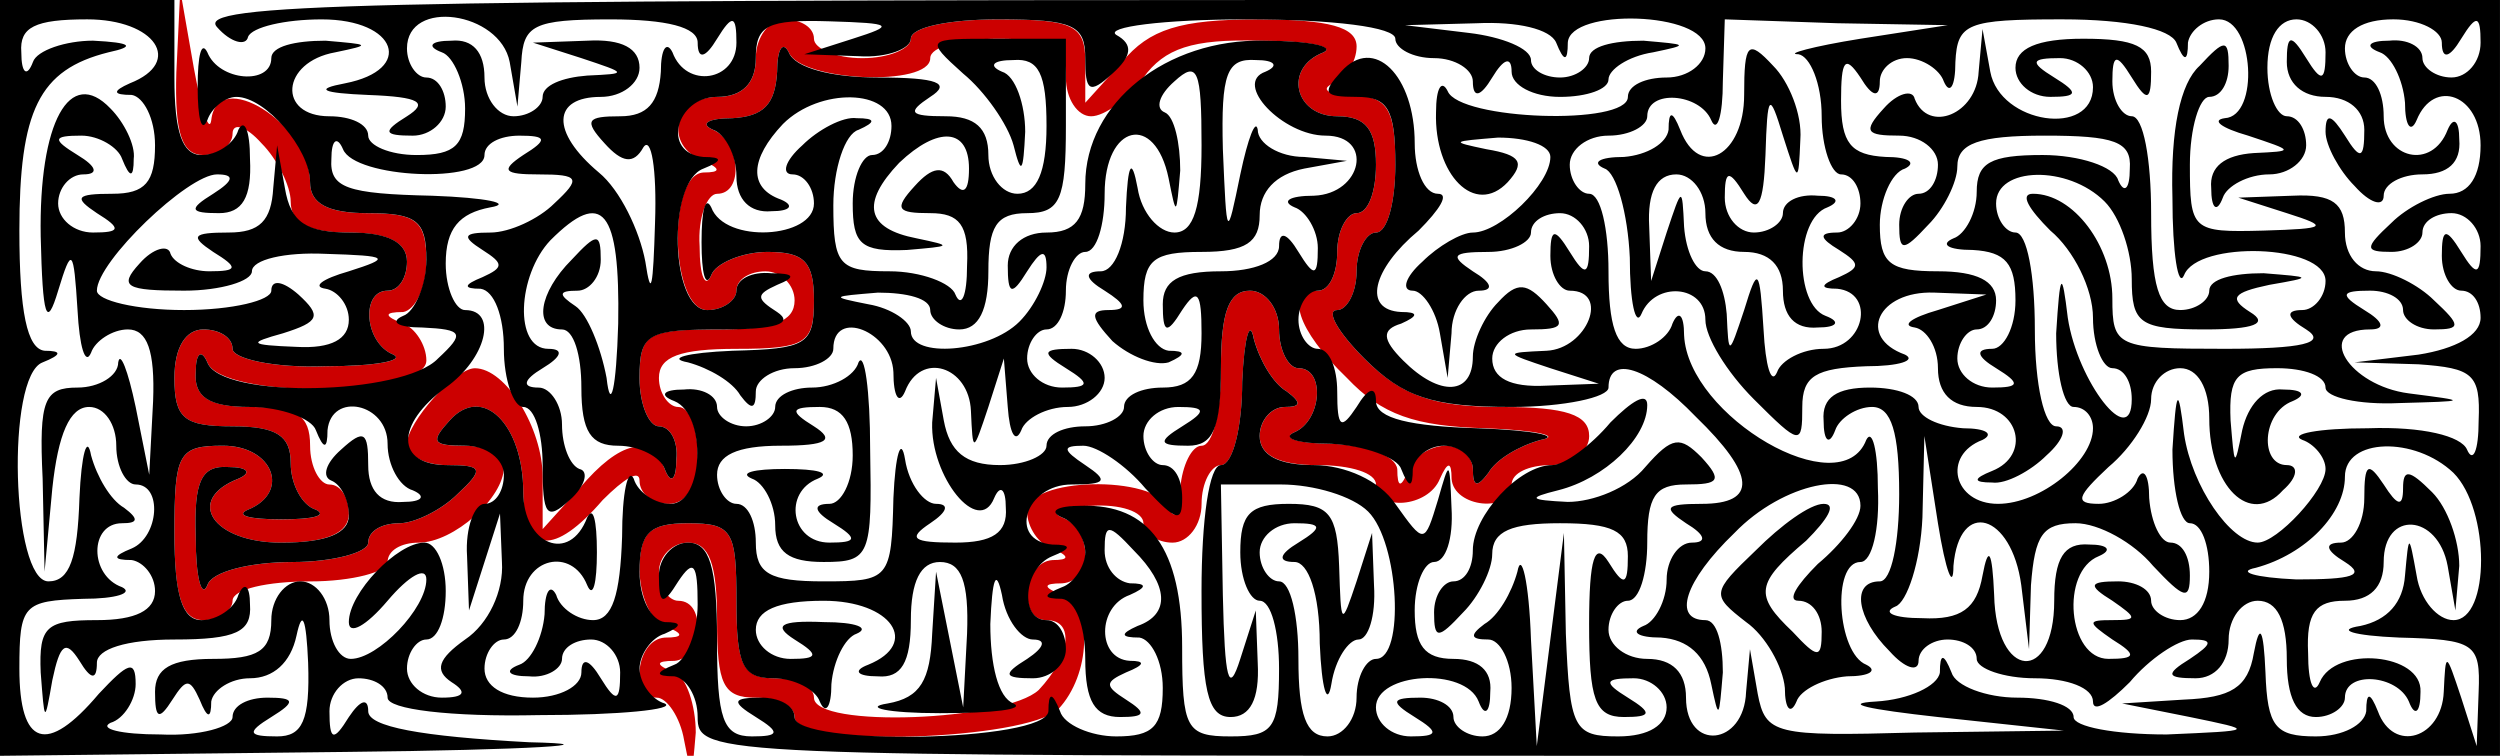
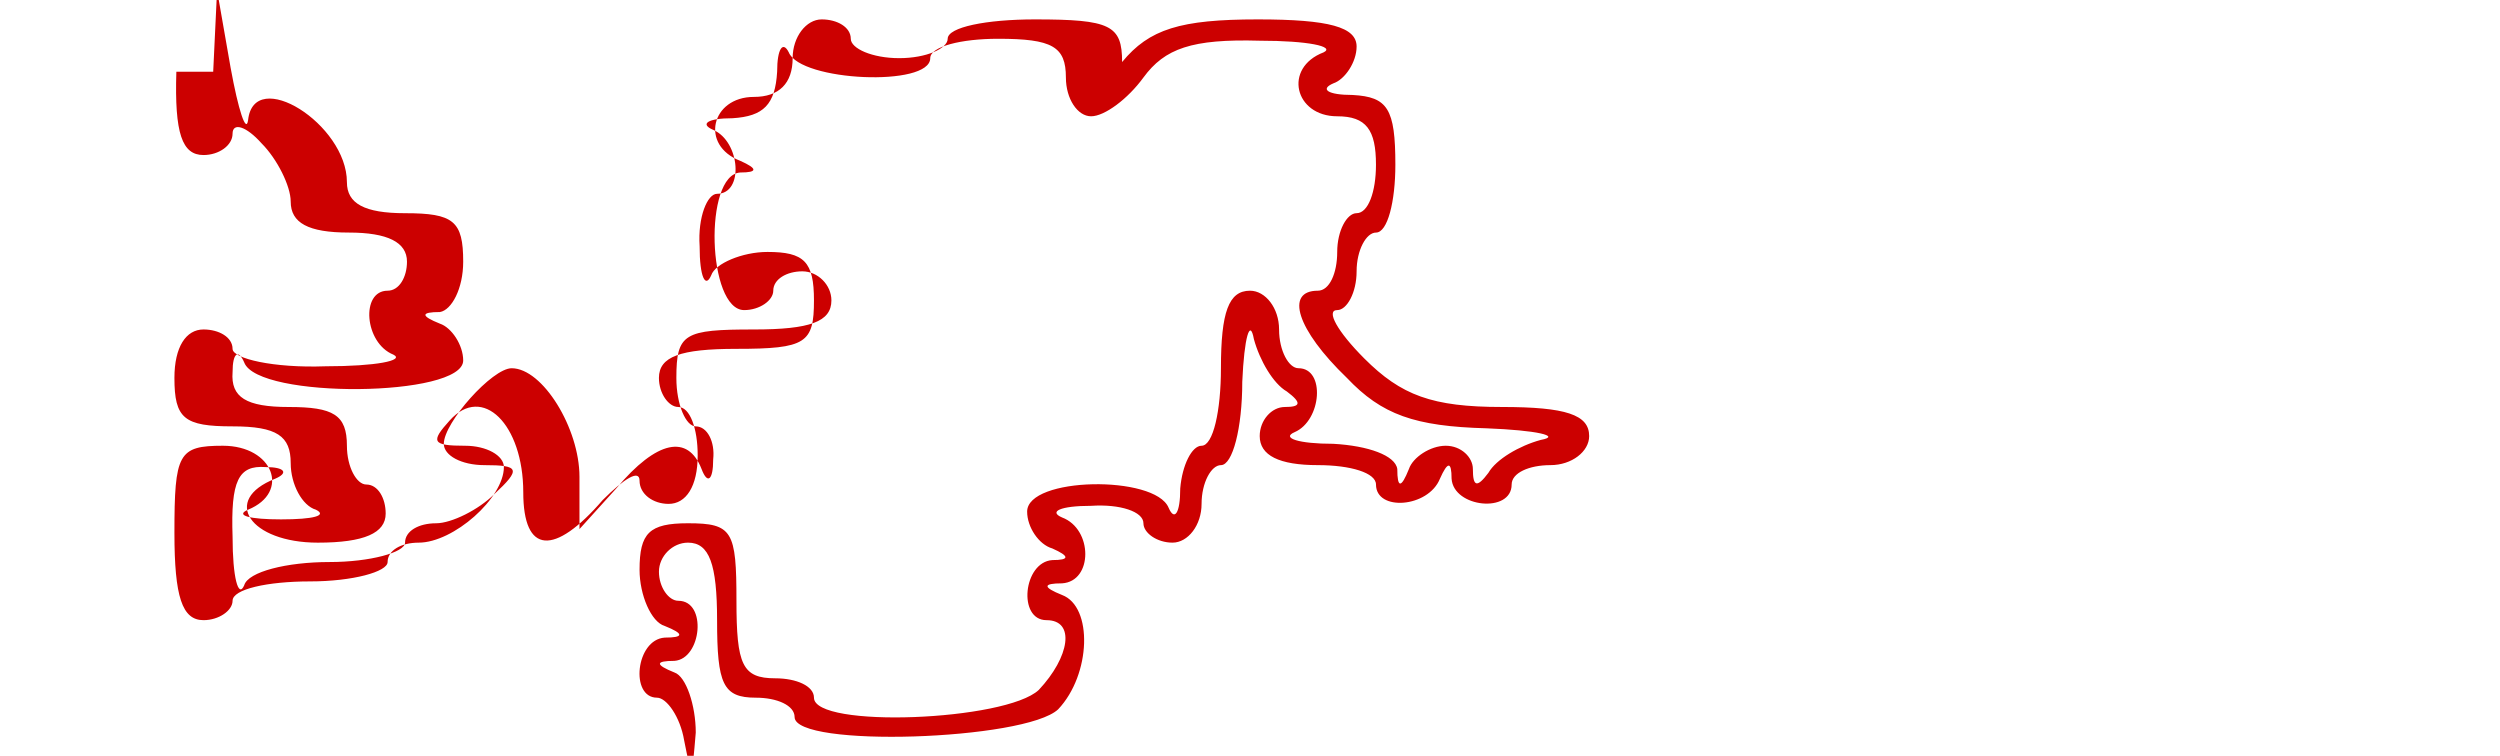
<svg xmlns="http://www.w3.org/2000/svg" version="1.1" width="86mm" height="26mm" viewBox="0 0 129 39">
  <g transform="translate(0,40) scale(0.1,-0.1)" stroke="none">
    <title>Wide-Screen Maze Puzzle with Solution, by Adam Stanislav</title>
-     <path id="Solution" fill="#C00" d="M91 363c-1-32 3-43 14-43 8 0 15 5 15 11 0 6 7 4 15-5 8-8 15-22 15-30 0-11 9-16 30-16 20 0 30-5 30-15 0-8-4-15-10-15-14 0-12-27 3-33 6-3-9-6-35-6-27-1-48 4-48 9 0 6-7 10-15 10-9 0-15-9-15-25 0-21 5-25 30-25 23 0 30-5 30-19 0-11 6-22 13-24 6-3-1-5-18-5-16 0-24 2-17 5 22 9 13 33-13 33-23 0-25-4-25-45 0-33 4-45 15-45 8 0 15 5 15 10 0 6 18 10 40 10 22 0 40 5 40 10 0 6 7 10 16 10 18 0 44 23 44 39 0 6-9 11-20 11-17 0-18 2-8 13 17 19 38-2 38-37 0-32 16-33 41-4 11 11 19 16 19 10 0-7 7-12 15-12 9 0 15 9 15 25 0 14-4 25-10 25-5 0-10 7-10 15 0 11 11 15 40 15 36 0 40 3 40 25 0 20-5 25-24 25-13 0-27-6-29-12-3-7-6-1-6 15-1 15 4 27 9 27 14 0 12 27-2 33-7 3-3 6 10 6 16 1 22 7 23 24 0 12 3 16 6 10 6-15 73-18 73-3 0 6 16 10 35 10 28 0 35-4 35-20 0-11 6-20 13-20 7 0 19 9 27 20 11 15 25 20 60 19 25 0 39-3 33-6-21-8-15-33 7-33 15 0 20-7 20-25 0-14-4-25-10-25-5 0-10-9-10-20 0-11-4-20-10-20-17 0-11-20 15-45 18-19 35-25 72-26 26-1 39-4 28-6-11-3-23-10-27-17-6-8-8-7-8 2 0 6-6 12-14 12-8 0-17-6-19-12-4-10-6-10-6 0-1 7-15 12-33 13-18 0-27 3-20 6 14 6 16 33 2 33-5 0-10 9-10 20 0 11-7 20-15 20-11 0-15-11-15-40 0-22-4-40-10-40-5 0-10-10-11-22 0-13-3-17-6-10-7 17-73 16-73-2 0-8 6-17 13-19 9-4 9-6 0-6-15-1-18-31-3-31 15 0 12-19-4-36-17-16-116-20-116-4 0 6-9 10-20 10-17 0-20 7-20 40 0 36-2 40-25 40-20 0-25-5-25-24 0-13 6-27 13-29 10-4 10-6 0-6-15-1-18-31-4-31 5 0 12-10 14-22 4-20 4-20 6 4 0 14-5 29-11 31-10 4-10 6 0 6 14 1 17 31 2 31-5 0-10 7-10 15 0 8 7 15 15 15 11 0 15-11 15-40 0-33 3-40 20-40 11 0 20-4 20-10 0-16 119-12 136 4 17 18 18 53 2 59-10 4-10 6 0 6 16 1 16 28 0 34-7 3-1 6 15 6 15 1 27-3 27-9 0-5 7-10 15-10 8 0 15 9 15 20 0 11 5 20 10 20 6 0 11 19 11 43 1 23 4 33 6 22 3-11 10-23 17-27 8-6 7-8-1-8-7 0-13-7-13-15 0-10 10-15 30-15 17 0 30-4 30-10 0-14 27-12 33 3 4 9 6 9 6 0 1-15 31-18 31-3 0 6 9 10 20 10 11 0 20 7 20 15 0 11-12 15-45 15-36 0-52 6-71 25-14 14-20 25-14 25 5 0 10 9 10 20 0 11 5 20 10 20 6 0 10 16 10 35 0 29-4 35-22 36-13 0-17 3-10 6 6 2 12 11 12 19 0 10-14 14-51 14-40 0-56-5-70-22l-19-21 0 21c0 19-6 22-45 22-25 0-45-4-45-10 0-5-11-10-25-10-14 0-25 5-25 10 0 6-7 10-15 10-8 0-15-9-15-20 0-13-7-20-20-20-22 0-28-25-7-33 9-4 9-6 0-6-19-1-17-71 2-71 8 0 15 5 15 10 0 6 7 10 15 10 8 0 15-7 15-15 0-11-11-15-40-15-36 0-40-2-40-25 0-14 5-25 10-25 6 0 10-8 9-17 0-11-3-13-6-5-7 18-23 15-44-10l-19-21 0 27c0 25-19 56-35 56-10 0-35-28-35-39 0-6 9-11 21-11 18 0 19-2 5-15-8-8-22-15-30-15-9 0-16-4-16-10 0-5-18-10-39-10-22 0-42-5-44-12-3-7-6 4-6 25-1 29 3 37 17 36 10 0 12-3 5-6-28-11-13-33 22-33 24 0 35 5 35 15 0 8-4 15-10 15-5 0-10 9-10 20 0 16-7 20-30 20-22 0-30 5-29 18 0 10 3 12 6 5 7-19 113-18 113 1 0 8-6 17-12 19-10 4-10 6 0 6 6 1 12 12 12 26 0 21-5 25-30 25-21 0-30 5-30 16 0 30-48 60-51 32-1-7-5 5-9 27l-7 40-2-42z" />
-     <path id="Puzzle" fill="#000" d="M0 205l0-195 178 2c97 1 140 4 95 5-56 3-83 8-83 16 0 7-4 6-10-3-8-13-10-12-10 3 0 9 7 17 15 17 8 0 15-4 15-10 0-6 32-10 78-9 42 0 71 3 65 6-7 2-13 11-13 18 0 7 6 16 13 18 9 4 9 6 0 6-7 1-13 12-13 26 0 20 5 25 25 25 23 0 25-4 25-40 0-33 3-40 19-40 11 0 22-6 24-12 3-7 6-3 6 9 1 12 7 24 13 26 7 3 0 6-17 6-23 1-26-2-15-9 13-8 12-10-2-10-10 0-18 7-18 15 0 10 11 15 35 15 35 0 50-22 23-33-8-3-6-6 5-6 12-1 17 7 17 29 0 20 5 30 15 30 11 0 15-10 14-37l-2-38-7 35-7 35-2-32c-1-24-6-33-23-36-13-2 0-5 27-5 28 0 44 2 38 5-8 3-12 20-12 41 1 24 3 29 6 15 2-13 10-23 16-23 7 0 6-4-3-10-13-8-12-10 3-10 9 0 17 7 17 15 0 8-4 15-10 15-14 0-12 27 3 33 10 4 10 6 0 6-23 2-14 31 10 31 18 0 19 2 7 10-12 8-12 10-1 10 7 0 22-10 32-22 16-17 19-18 19-5 0 10-4 17-10 17-5 0-10 7-10 15 0 8 8 15 18 15 14 0 15-2 2-10-13-8-12-10 3-10 13 0 17 9 17 40 0 29 4 40 15 40 8 0 15-9 15-20 0-11 5-20 10-20 14 0 12-27-2-33-7-3 1-6 19-6 17-1 34-7 36-13 4-10 6-10 6 0 1 6 8 12 16 12 8 0 15-6 15-12 0-9 2-10 8-2 4 7 16 14 27 17 11 2-4 5-32 6-35 1-53 5-53 14 0 8-4 7-10-3-8-12-10-11-10 8 0 12-4 22-10 22-5 0-10 7-10 15 0 8 5 15 10 15 6 0 10 9 10 20 0 11 5 20 10 20 6 0 10 11 10 25 0 18-5 25-20 25-22 0-28 25-7 33 6 3-7 6-31 6-50 1-92-32-92-74 0-18-5-25-20-25-12 0-20-7-20-17 0-15 2-16 10-3 7 11 10 12 10 2 0-7-6-20-14-28-16-16-56-19-56-5 0 5-10 12-22 14-20 4-19 4 5 6 15 0 27-3 27-9 0-5 7-10 15-10 10 0 15 10 15 30 0 23 4 30 20 30 17 0 20 7 20 45l0 45-37 0c-35 0-36 0-16-18 11-9 23-26 26-37 4-16 5-14 6 7 0 14-5 29-12 31-7 3-5 6 6 6 13 1 17-7 17-34 0-24-5-35-15-35-8 0-15 9-15 20 0 14-7 20-22 20-19 0-20 2-8 10 11 7 4 10-27 10-24 0-43 5-46 13-3 6-6 2-6-10-1-17-7-23-23-24-13 0-17-3-10-6 6-2 12-13 12-24 0-12 7-19 18-18 10 0 12 3 5 6-17 6-16 21 1 39 19 19 56 18 56-1 0-8-4-15-10-15-5 0-10-11-10-25 0-21 4-25 28-24 23 2 24 2 5 6-26 5-29 18-9 39 20 19 36 18 36-3 0-12-3-14-8-7-5 9-11 8-20-2-11-12-9-14 8-14 15 0 20-6 19-27 0-16-3-22-6-15-2 6-18 12-34 12-26 0-29 3-29 34 0 19 6 37 13 39 9 4 9 6-1 6-7 1-20-6-28-14-9-8-11-15-5-15 6 0 11-7 11-15 0-18-46-21-53-2-3 6-5-1-5-18 0-16 2-24 5-17 2 6 16 12 29 12 19 0 24-5 24-25 0-23-4-25-42-26-24-1-34-4-23-6 11-3 23-10 27-17 6-8 8-7 8 2 0 6 9 12 20 12 11 0 20 5 20 10 0 21 30 9 31-12 0-13 3-17 6-10 8 21 33 13 34-10 1-22 1-22 9 2l8 25 2-25c1-14 4-19 7-12 2 6 13 12 24 12 10 0 19 7 19 15 0 8-8 15-17 15-15 0-16-2-3-10 13-8 12-10-2-10-10 0-18 7-18 15 0 8 5 15 10 15 6 0 10 9 10 20 0 11 5 20 10 20 6 0 10 14 10 30 0 36 26 42 33 8 4-20 4-20 6 4 0 14-3 28-8 30-5 2-3 9 5 16 12 11 14 6 14-33 0-32-4-45-14-45-8 0-17 10-19 23-3 16-5 13-6-10 0-19-6-33-13-33-9 0-8-4 2-10 11-7 12-10 2-10-10 0-9-4 2-16 9-8 22-13 29-11 9 4 9 6 0 6-7 1-13 12-13 26 0 21 5 25 30 25 23 0 30 5 30 19 0 12 8 21 23 24l22 4-22 2c-13 0-24 7-24 14-1 6-5-4-9-23-7-34-7-34-9 13-1 39 2 47 17 46 10 0 12-3 5-6-17-6 9-33 31-33 25 0 19-30-6-31-13 0-17-3-10-6 6-2 12-12 12-21 0-15-2-15-10-2-6 10-10 11-10 3 0-8-13-13-30-13-22 0-30-5-30-17 0-15 2-16 10-3 8 12 10 9 10-12 0-21-5-28-20-28-11 0-20-4-20-10 0-5-9-10-20-10-11 0-20-4-20-10 0-5-11-10-24-10-18 0-26 7-29 23l-4 22-2-23c-1-28 24-59 32-39 3 7 6 5 6-5 1-13-7-18-26-18-22 0-25 2-13 10 9 6 10 10 3 10-6 0-14 10-16 23-2 12-5 3-6-20-1-42-2-43-36-43-28 0-35 4-35 20 0 11-4 20-10 20-5 0-10 7-10 15 0 10 10 15 33 15 24 0 28 3 17 10-13 8-12 10 3 10 12 0 17-8 17-25 0-14-6-25-12-25-9 0-8-4 2-10 13-8 12-10-2-10-20 0-24 26-6 33 7 3 0 5-17 5-16 0-24-2-17-5 6-2 12-13 12-24 0-14 7-19 25-19 24 0 25 3 24 58 0 31-3 51-6 45-2-7-13-13-24-13-10 0-19-4-19-10 0-5-7-10-15-10-8 0-15 5-15 10 0 6-8 10-17 9-11 0-13-3-5-6 17-7 15-53-2-53-8 0-17 6-19 13-3 6-6-7-6-30-1-30-5-43-15-43-8 0-17 6-19 13-3 6-6 2-6-10-1-12-7-24-13-26-8-3-6-6 5-6 9-1 17 4 17 9 0 6 7 10 15 10 8 0 15-8 15-17 0-15-2-16-10-3-6 10-10 11-10 3 0-7-11-13-25-13-16 0-25 6-25 15 0 8 5 15 10 15 6 0 10 9 10 20 0 22 25 28 33 8 3-7 5 1 5 17 0 17-2 24-5 18-9-24-33-14-33 13 0 35-21 56-38 37-10-11-9-13 8-13 11 0 20-7 20-15 0-8-4-15-10-15-5 0-10-12-9-27l1-28 8 25 8 25 1-25c1-15-7-32-19-40-14-10-16-16-7-22 8-5 7-8-5-8-10 0-18 7-18 15 0 8 5 15 10 15 6 0 10 11 10 25 0 14-5 25-11 25-14 0-39-26-39-41 0-7 9-2 20 11 11 13 20 18 20 11 0-15-25-41-39-41-6 0-11 9-11 20 0 11-7 20-15 20-8 0-15-9-15-20 0-16-7-20-30-20-22 0-30-5-30-17 0-14 2-15 9-4 7 11 9 11 14 0 4-10 6-10 6-1 1 6 10 12 20 12 12 0 21 8 24 22 3 14 5 9 6-14 1-30-3-38-16-38-15 0-16 2-3 10 13 8 12 10-2 10-10 0-18-4-18-10 0-5-17-10-37-9-21 0-32 3-26 6 7 2 13 12 13 20 0 13-4 11-19-5-27-32-41-27-41 13 0 33 2 35 33 36 17 0 26 3 20 6-17 6-17 33 0 33 8 0 9 2 1 8-7 4-14 16-17 27-2 11-5 1-6-22-1-31-5-43-16-43-19 0-22 106-3 113 10 4 10 6 1 6-9 1-13 20-13 62 0 62 10 83 46 92 14 3 12 5-8 6-14 0-29-5-31-11-3-8-6-6-6 5-1 13 7 17 34 17 35 0 50-22 22-33-9-4-9-6 1-6 6-1 12-12 12-26 0-19-5-25-22-25-19 0-20-2-8-10 13-8 12-10-2-10-10 0-18 7-18 15 0 8 6 15 13 15 8 0 7 4-3 10-13 8-13 10 2 10 9 0 19-6 21-12 4-10 6-10 6 0 1 7-5 19-12 26-21 22-37-7-36-66 1-42 3-48 9-28 7 23 8 22 10-10 1-19 4-29 7-22 2 6 11 12 19 12 10 0 14-11 13-37l-2-38-7 35c-4 19-8 29-9 23 0-7-10-13-21-13-17 0-20-6-18-47l1-48 4 43c3 28 9 42 19 42 8 0 14-9 14-20 0-11 5-20 10-20 14 0 12-27-2-33-10-4-10-6 0-6 6-1 12-8 12-16 0-10-10-15-30-15-26 0-30-3-29-27 2-26 2-27 6-4 4 19 7 21 14 10 6-10 9-10 9-1 0 7 15 12 40 12 32 0 40 4 39 18 0 10-3 12-6 5-2-7-11-13-19-13-10 0-14 13-14 45 0 41 2 45 25 45 26 0 35-24 13-33-7-3 1-5 17-5 17 0 24 2 18 5-7 2-13 13-13 24 0 14-7 19-30 19-25 0-30 4-30 25 0 16 6 25 15 25 8 0 15-4 15-10 0-5 21-10 48-9 26 0 41 3 35 6-15 6-17 33-3 33 6 0 10 7 10 15 0 10-10 15-29 15-23 0-31 5-34 23l-4 22-2-22c-1-17-7-23-23-23-19 0-20-2-8-10 13-8 13-10-2-10-9 0-18 4-20 9-1 5-9 3-16-5-11-12-7-14 23-14 19 0 35 5 35 10 0 6 17 10 38 9 33-1 34-2 12-9-14-4-19-8-12-9 6-1 12-8 12-16 0-10-9-15-27-14-25 1-25 2-7 7 19 6 20 9 8 20-8 7-14 8-14 2 0-5-20-10-45-10-25 0-45 5-45 10 0 15 47 60 62 60 9 0 9-3-2-10-13-8-12-10 3-10 12 0 17 8 16 28 0 15-3 21-6 15-2-7-11-13-19-13-10 0-14 12-14 40l0 40-45 0-45 0 0-195zM112 386c7-8 15-10 16-5 2 5 19 9 38 9 39 0 48-26 12-33-16-3-12-5 12-6 27-1 31-4 20-11-13-8-12-10 3-10 9 0 17 7 17 15 0 8-4 15-10 15-5 0-10 7-10 15 0 26 48 19 53-7l4-23 2 23c1 19 6 22 46 22 29 0 45-4 45-12 0-9 4-8 10 2 8 13 10 12 10-2 0-20-26-24-33-5-3 6-6 2-6-10-1-16-7-23-21-23-17 0-19-2-8-14 9-10 15-11 20-2 4 6 7-11 6-39-1-33-2-40-5-20-3 16-13 37-24 46-25 21-24 39 1 39 11 0 20 7 20 15 0 10-9 15-27 14l-28-1 25-8c24-8 24-8 3-9-13-1-23-5-23-11 0-5-7-10-15-10-8 0-15 9-15 20 0 13-6 20-17 19-11 0-13-3-5-6 6-2 12-16 12-29 0-19-5-24-25-24-14 0-25 5-25 10 0 6-9 10-20 10-27 0-25 28 3 33 19 4 18 4-5 6-16 0-28-3-28-9 0-14-27-12-33 3-3 6-5-1-5-18 0-16 2-24 5-17 2 6 9 12 15 12 15 0 38-27 38-44 0-11 9-16 30-16 25 0 30-4 30-24 0-13-6-27-12-29-7-3-3-6 10-6 21-1 22-3 8-16-18-19-112-21-119-2-3 7-6 5-6-5-1-13 7-18 28-18 16 0 32-6 34-12 4-10 6-10 6 0 2 20 31 14 31-7 0-11 6-22 13-24 7-3 5-6-5-6-12-1-18 6-18 19 0 17-2 19-14 8-8-7-10-14-5-16 5-2 9-10 9-18 0-9-11-14-35-14-35 0-50 22-22 33 7 3 5 6-5 6-14 1-18-7-17-36 0-21 3-32 6-25 2 7 22 12 44 12 21 0 39 5 39 10 0 6 7 10 16 10 8 0 22 7 30 15 14 13 13 15-5 15-27 0-27 21-1 40 21 15 27 40 10 40-5 0-10 11-10 24 0 18 7 26 23 29 12 2-2 5-30 6-44 1-53 4-52 19 0 10 3 12 6 5 6-15 73-18 73-3 0 6 8 10 18 10 14 0 15-2 2-10-12-8-10-10 8-10 21 0 22-2 8-15-8-8-23-15-33-15-14 0-15-2-4-9 11-7 11-9 0-14-10-4-10-6-1-6 7-1 12-14 12-31 0-16 5-30 10-30 6 0 10-14 10-30 0-26 2-29 14-18 8 7 10 15 5 16-5 2-9 12-9 23 0 10-6 19-12 19-9 0-8 4 2 10 10 6 11 10 3 10-18 0-16 38 1 56 27 27 36 16 35-43-1-34-4-46-6-28-3 16-10 33-16 37-9 6-9 8 1 8 6 0 12 7 12 16 0 14-2 14-15 0-17-17-20-36-5-36 6 0 10-13 10-30 0-23 5-30 19-30 11 0 22-6 24-12 3-8 6-6 6 5 1 9-3 17-9 17-5 0-10 11-10 25 0 23 4 25 43 25 27 0 37 3 28 9-11 7-11 9 0 14 10 4 9 6-3 6-10 1-18-3-18-9 0-5-7-10-15-10-19 0-21 66-2 73 10 4 10 6 0 6-22 2-14 31 7 31 13 0 20 7 20 20 0 17 6 20 38 19 33-1 34-2 12-9l-25-8 28-1c15-1 27 4 27 9 0 6 20 10 45 10 39 0 45-3 45-20 0-17 2-19 14-8 10 9 11 15 2 20-6 4 24 8 67 8 45 0 77-4 77-10 0-5 9-10 20-10 11 0 20-6 20-12 0-9 4-8 10 2 6 10 10 11 10 3 0-7 11-13 25-13 14 0 25 4 25 9 0 5 10 12 23 14 19 4 18 4-5 6-16 0-28-3-28-9 0-5-7-10-15-10-8 0-15 4-15 9 0 6-15 12-32 14l-33 4 37 1c21 1 38-3 41-10 4-10 6-10 6 0 1 18 71 16 71-3 0-8-9-15-20-15-11 0-20-4-20-10 0-15-87-12-93 3-3 6-6 2-6-11-1-32 20-54 37-36 9 10 7 14-11 17-19 4-18 4 6 6 15 0 27-4 27-10 0-14-26-39-40-39-6 0-18-7-26-15-9-8-11-15-5-15 5 0 12-10 14-22l4-23 2 23c0 12 7 22 14 22 8 0 7 4-3 10-12 8-11 10 8 10 12 0 22 5 22 10 0 6 7 10 15 10 8 0 15-8 15-17 0-15-2-16-10-3-8 13-10 12-10-2 0-10 5-18 10-18 21 0 9-30-12-31-22-1-22-1 2-9l25-8-27-1c-19-1-28 4-28 14 0 8 9 15 20 15 17 0 18 2 8 13-10 11-15 12-25 1-7-7-13-20-13-28 0-20-17-21-36-2-11 11-11 16-1 19 9 4 9 6 0 6-20 1-15 22 9 42 11 11 16 19 10 19-7 0-12 12-12 26 0 35-21 56-38 37-10-11-9-13 8-13 16 0 20-6 20-35 0-19-4-35-10-35-5 0-10-9-10-20 0-11-5-20-10-20-6 0 0-11 14-25 20-20 35-25 76-25 27 0 50 5 50 10 0 17 20 11 45-15 31-30 32-45 3-45-19 0-20-2-8-10 10-6 11-10 3-10-7 0-13-9-13-19 0-11-6-22-12-24-7-3-3-6 9-6 14-1 23-9 26-24 4-19 4-18 6 6 0 15-3 27-9 27-17 0-11 20 15 45 25 26 65 34 65 14 0-7-10-20-22-30-11-11-16-19-10-19 7 0 12-7 12-16 0-14-2-14-15 0-20 19-19 25 7 47 11 11 16 19 9 19-7 0-22-11-35-24-23-22-23-23-5-37 10-7 19-23 20-34 0-11 3-14 6-7 2 6 14 12 26 13 12 0 16 3 10 6-15 6-18 53-3 53 6 0 10 17 9 38 0 20-3 31-6 25-13-34-92 12-94 54 0 11-3 13-6 6-2-7-11-13-19-13-10 0-14 12-14 40 0 22-4 40-10 40-5 0-10 7-10 15 0 8 9 15 20 15 11 0 20 5 20 10 0 14 27 12 33-2 3-7 6 2 6 20l1 32 58-2 57-1-45-7c-25-4-39-8-32-8 6-1 12-15 12-32 0-16 5-30 10-30 6 0 10-7 10-15 0-8-6-15-12-15-10 0-9-3 1-9 11-7 11-9 0-14-10-4-10-6-1-6 20-2 14-31-7-31-11 0-22-6-24-12-3-7-6 3-7 22-2 32-3 33-10 10-8-24-8-24-9-2-1 12-5 22-11 22-5 0-10 10-11 23-1 21-1 21-9-3l-8-25-1 28c-1 18 4 27 14 27 8 0 15-9 15-20 0-13 7-20 20-20 13 0 20-7 20-20 0-13 6-20 18-19 10 0 12 3 4 6-16 6-16 50 1 56 7 3 5 6-5 6-10 1-18-3-18-9 0-5-7-10-15-10-8 0-15 8-15 18 0 14 2 15 10 2 7-11 10-6 11 20 1 32 2 33 9 10 8-25 8-25 9-2 1 13-6 30-14 38-13 14-15 12-15-15 0-31-23-44-33-18-4 10-6 10-6 0-1-7-11-13-23-14-13 0-17-3-10-6 6-2 12-23 13-46 0-23 3-36 6-29 7 17 33 15 33-3 0-9 11-27 25-41 24-24 25-24 25-4 0 16 7 20 33 21 17 0 26 3 20 6-25 9-14 33 15 32l27-1-25-8c-14-4-19-8-12-9 6-1 12-10 12-21 0-13 7-20 20-20 22 0 28-25 8-33-10-4-10-6 0-6 7-1 20 6 28 14 9 8 11 15 5 15-6 0-11 21-11 50 0 28-4 50-10 50-5 0-10 7-10 15 0 19 37 20 56 1 8-8 14-26 14-40 0-23 4-26 38-26 25 0 33 3 23 9-11 7-9 10 10 14 23 4 22 4-3 6-16 0-28-3-28-9 0-5-7-10-15-10-11 0-15 12-15 50 0 28-4 50-10 50-5 0-10 8-10 18 0 14 2 15 10 2 8-13 10-12 10 3 0 13-8 17-35 17-24 0-35-5-35-15 0-8 8-15 18-15 14 0 15 2 2 10-13 8-12 10 3 10 9 0 17-7 17-15 0-26-48-19-53 8l-4 22-2-22c-1-22-26-32-33-14-1 5-9 3-16-5-11-12-9-14 8-14 11 0 20-7 20-15 0-8-4-15-10-15-5 0-10-7-10-16 0-14 2-14 15 0 8 8 15 22 15 30 0 12 11 16 45 16 36 0 45-3 44-17 0-11-3-13-6-6-2 7-20 13-39 13-27 0-34-4-34-19 0-11-6-22-12-24-7-3-3-6 10-6 17-1 22-7 22-26 0-14-6-25-12-25-9 0-8-4 2-10 13-8 12-10-2-10-10 0-18 7-18 15 0 8 5 15 10 15 6 0 10 7 10 15 0 10-10 15-30 15-25 0-30 4-30 24 0 13 6 27 13 29 6 3 2 6-10 6-18 1-23 7-23 29 0 21 2 24 10 12 6-10 10-11 10-2 0 6 6 12 14 12 8 0 17-6 19-12 3-7 6-3 6 10 1 20 6 22 55 22 34 0 56-5 59-12 4-10 6-10 6 0 1 6 8 12 16 12 18 0 21-50 3-51-7-1-2-5 12-9 24-8 24-8 3-9-15-1-23-7-22-18 0-11 3-13 6-5 2 6 13 12 24 12 10 0 19 7 19 15 0 8-4 15-10 15-5 0-10 11-10 25 0 16 6 25 15 25 8 0 15-8 15-17 0-15-2-16-10-3-8 13-10 12-10-2 0-11 8-18 20-18 12 0 20-7 20-17 0-15-2-16-10-3-7 11-10 12-10 2 0-7 7-20 15-28 8-9 15-11 15-5 0 6 9 11 20 11 13 0 20 6 19 18 0 10-3 12-6 5-8-21-33-15-33 7 0 11-4 20-10 20-5 0-10 7-10 15 0 9 9 15 25 15 14 0 25-6 25-12 0-9 4-8 10 2 8 13 10 12 10-2 0-10-7-18-15-18-8 0-15 5-15 10 0 6-8 10-17 9-11 0-13-3-5-6 6-2 12-14 13-26 0-12 3-16 6-9 9 22 33 13 33-13 0-16-6-25-16-25-8 0-22-7-30-15-14-13-14-15 0-15 9 0 16 5 16 10 0 6 7 10 15 10 8 0 15-8 15-17 0-15-2-16-10-3-8 13-10 12-10-2 0-10 5-18 10-18 6 0 10-6 10-14 0-9-13-16-32-19l-33-4 33-1c28-2 32-5 31-29 0-16-3-22-6-15-3 7-23 12-51 11-26 0-41-3-34-6 6-2 12-9 12-15 0-11-25-38-35-38-14 0-34 29-38 56-3 25-4 24-6-8 0-21 4-38 9-38 6 0 10-11 10-25 0-16-6-25-15-25-8 0-15 5-15 10 0 6-8 10-17 10-15 0-16-2-3-10 13-9 13-10 0-10-13 0-13-1 0-10 13-8 12-10-2-10-21 0-25 45-5 53 7 3 5 6-5 6-13 1-18-7-18-29 0-43-30-41-31 3-1 23-3 26-6 10-3-17-11-23-31-22-15 0-21 3-14 6 6 2 13 23 14 46l1 42 7-45c4-25 8-35 8-22 3 35 30 27 35-10l4-33 1 33c2 26 6 32 23 32 12 0 30-10 40-22 16-17 19-18 19-5 0 10-4 17-10 17-5 0-10 10-11 23 0 12-3 16-6 10-2-7-12-13-20-13-13 0-11 4 5 19 12 10 22 26 22 35 0 9 7 16 15 16 9 0 15-10 15-26 0-35 21-56 38-37 8 7 8 13 2 13-14 0-13 27 3 33 7 3 6 6-5 6-10 1-18-8-21-21-4-20-4-19-6 5-1 23 3 27 24 27 14 0 25-4 25-10 0-5 17-9 38-8 36 1 36 1 5 5-31 4-49 33-20 33 8 0 7 4-3 10-13 8-12 10 3 10 9 0 17-4 17-10 0-5 7-10 16-10 14 0 14 2 0 15-8 8-22 15-30 15-9 0-16 8-16 20 0 15-6 20-27 19l-28-1 25-8c22-7 21-8-12-9-37-1-38 0-38 34 0 19 5 35 10 35 6 0 10 7 10 16 0 14-2 14-15 0-10-9-15-33-14-68 0-29 3-47 6-40 7 18 73 16 73-3 0-8-6-15-12-15-9 0-8-4 2-10 11-7-2-10-42-10-56 0-58 1-58 26 0 27-20 54-41 54-7 0-2-8 9-19 12-10 22-30 22-45 0-14 5-26 10-26 6 0 10-7 10-16 0-27-28 9-33 42-3 25-4 24-6-8 0-21 4-38 9-38 6 0 10-5 10-11 0-17-27-39-49-39-23 0-29 25-8 33 6 3 2 6-10 6-13 1-23 6-23 11 0 6-11 10-25 10-17 0-25-5-24-17 0-11 3-13 6-5 2 6 11 12 19 12 10 0 14-13 14-45 0-25-4-45-10-45-15 0-12-19 5-36 8-9 15-11 15-5 0 6 7 11 15 11 8 0 15-4 15-10 0-5 14-10 30-10 17 0 30-5 30-12 0-6 8-1 19 10 10 12 25 22 32 22 11 0 11-2-1-10-13-8-12-10 3-10 10 0 17 8 17 20 0 11 7 20 15 20 10 0 15-10 15-30 0-20 5-30 15-30 8 0 15 5 15 10 0 14 27 12 33-2 3-8 6-6 6 5 1 20-44 24-52 5-3-7-6-1-6 15-1 21 4 27 19 27 13 0 20 7 20 20 0 27 28 25 33-2l4-23 2 23c0 13-6 30-14 38-12 12-15 12-15 2 0-10-3-9-10 2-8 12-10 11-10-7 0-13-6-23-12-23-9 0-8-4 2-10 11-7 4-9-25-9-22 1-31 4-21 6 26 7 46 28 46 47 0 20 36 21 56 2 19-19 19-76 0-76-8 0-17 10-19 23-4 22-4 22-6 0-1-14-9-23-23-26-13-2-4-5 20-6 39-1 42-3 41-28l-1-28-8 25c-8 24-8 24-9 3-1-24-26-32-34-10-4 10-6 10-6 0-1-7-12-13-26-13-21 0-25 5-26 33-1 23-3 26-6 10-3-18-12-23-36-24l-32-2 35-7c34-7 34-7-12-9-27 0-48 4-48 9 0 6-13 10-29 10-16 0-32 6-34 13-4 10-6 10-6 0-1-7-16-14-33-15-18-1-4-4 32-8l65-7-77-1c-72-2-77-1-81 20l-4 23-2-22c-1-28-31-31-31-3 0 13-7 20-20 20-11 0-20 7-20 15 0 8 5 15 10 15 6 0 10 14 10 30 0 24 4 30 20 30 17 0 19 2 8 14-11 11-15 11-29-5-9-11-27-18-40-18-20 1-21 2-5 6 24 6 46 27 46 44 0 7-8 2-19-9-10-12-24-22-30-22-17 0-41-26-41-44 0-9-4-16-10-16-5 0-10-7-10-16 0-14 2-14 15 0 8 8 15 22 15 30 0 12 10 16 35 16 27 0 35-4 35-17 0-15-2-16-10-3-7 11-10 2-10-32 0-39 3-48 18-48 14 0 15 2 2 10-13 8-12 10 3 10 9 0 17-7 17-15 0-9-9-15-25-15-23 0-25 4-27 53l-1 52-7-55-7-55-3 55c-1 30-5 46-7 35-3-11-10-23-17-27-8-6-7-8 2-8 6 0 12-11 12-25 0-16-6-25-15-25-8 0-15 5-15 10 0 6-8 10-17 10-15 0-16-2-3-10 13-8 12-10-2-10-10 0-18 7-18 15 0 18 46 21 53 3 3-8 6-6 6 5 1 11-6 17-19 17-15 0-20 7-20 25 0 14 5 25 10 25 6 0 10 12 9 28-1 25-1 25-7 4-7-23-7-23-22-2-8 12-26 20-42 20-18 0-28 5-28 15 0 8 6 15 13 15 8 0 9 2 1 8-7 4-14 16-17 27-2 11-5 1-6-22 0-24-5-43-11-43-6 0-10-28-10-65 0-51 3-65 15-65 10 0 15 9 14 28l-1 27-8-25c-6-19-8-11-9 33l-1 57 31 0c17 0 37-6 45-14 16-16 19-76 4-76-5 0-10-9-10-20 0-11-7-20-15-20-11 0-15 11-15 40 0 22-4 40-10 40-5 0-10 7-10 15 0 8 8 15 18 15 14 0 15-2 2-10-10-6-11-10-2-10 7 0 13-16 13-42 1-24 4-33 6-21 2 13 9 23 14 23 5 0 9 12 8 28l-1 27-8-25c-8-24-8-23-9 8-1 27-5 32-26 32-20 0-25-5-25-25 0-14 5-25 10-25 6 0 10-16 10-35 0-31-3-35-25-35-23 0-25 4-25 46 0 51-17 74-52 73-13 0-17-3-10-6 6-2 12-11 12-18 0-7-6-16-12-18-10-4-10-6 0-6 7-1 12-14 12-31 0-22 5-30 18-30 13 0 14 2 3 9-11 7-11 9 0 14 10 4 10 6 2 6-17 1-17 28 0 34 9 4 9 6 0 6-7 1-13 8-13 17 0 14 2 14 15 0 18-18 19-33 2-39-9-4-9-6 1-6 6-1 12-12 12-26 0-20-5-25-24-25-13 0-27 6-29 13-4 10-6 10-6 0-1-16-131-18-131-3 0 6-8 10-17 10-15 0-16-2-3-10 13-8 12-10-2-10-15 0-18 9-18 50 0 38-4 50-15 50-8 0-15-8-15-17 0-15 2-16 10-3 8 12 10 9 10-12 0-14-6-29-12-31-10-4-10-6 0-6 6-1 12-10 12-21 0-20 7-20 465-20l465 0 0 195 0 195-595 0c-510 0-594-2-583-14z" />
+     <path id="Solution" fill="#C00" d="M91 363c-1-32 3-43 14-43 8 0 15 5 15 11 0 6 7 4 15-5 8-8 15-22 15-30 0-11 9-16 30-16 20 0 30-5 30-15 0-8-4-15-10-15-14 0-12-27 3-33 6-3-9-6-35-6-27-1-48 4-48 9 0 6-7 10-15 10-9 0-15-9-15-25 0-21 5-25 30-25 23 0 30-5 30-19 0-11 6-22 13-24 6-3-1-5-18-5-16 0-24 2-17 5 22 9 13 33-13 33-23 0-25-4-25-45 0-33 4-45 15-45 8 0 15 5 15 10 0 6 18 10 40 10 22 0 40 5 40 10 0 6 7 10 16 10 18 0 44 23 44 39 0 6-9 11-20 11-17 0-18 2-8 13 17 19 38-2 38-37 0-32 16-33 41-4 11 11 19 16 19 10 0-7 7-12 15-12 9 0 15 9 15 25 0 14-4 25-10 25-5 0-10 7-10 15 0 11 11 15 40 15 36 0 40 3 40 25 0 20-5 25-24 25-13 0-27-6-29-12-3-7-6-1-6 15-1 15 4 27 9 27 14 0 12 27-2 33-7 3-3 6 10 6 16 1 22 7 23 24 0 12 3 16 6 10 6-15 73-18 73-3 0 6 16 10 35 10 28 0 35-4 35-20 0-11 6-20 13-20 7 0 19 9 27 20 11 15 25 20 60 19 25 0 39-3 33-6-21-8-15-33 7-33 15 0 20-7 20-25 0-14-4-25-10-25-5 0-10-9-10-20 0-11-4-20-10-20-17 0-11-20 15-45 18-19 35-25 72-26 26-1 39-4 28-6-11-3-23-10-27-17-6-8-8-7-8 2 0 6-6 12-14 12-8 0-17-6-19-12-4-10-6-10-6 0-1 7-15 12-33 13-18 0-27 3-20 6 14 6 16 33 2 33-5 0-10 9-10 20 0 11-7 20-15 20-11 0-15-11-15-40 0-22-4-40-10-40-5 0-10-10-11-22 0-13-3-17-6-10-7 17-73 16-73-2 0-8 6-17 13-19 9-4 9-6 0-6-15-1-18-31-3-31 15 0 12-19-4-36-17-16-116-20-116-4 0 6-9 10-20 10-17 0-20 7-20 40 0 36-2 40-25 40-20 0-25-5-25-24 0-13 6-27 13-29 10-4 10-6 0-6-15-1-18-31-4-31 5 0 12-10 14-22 4-20 4-20 6 4 0 14-5 29-11 31-10 4-10 6 0 6 14 1 17 31 2 31-5 0-10 7-10 15 0 8 7 15 15 15 11 0 15-11 15-40 0-33 3-40 20-40 11 0 20-4 20-10 0-16 119-12 136 4 17 18 18 53 2 59-10 4-10 6 0 6 16 1 16 28 0 34-7 3-1 6 15 6 15 1 27-3 27-9 0-5 7-10 15-10 8 0 15 9 15 20 0 11 5 20 10 20 6 0 11 19 11 43 1 23 4 33 6 22 3-11 10-23 17-27 8-6 7-8-1-8-7 0-13-7-13-15 0-10 10-15 30-15 17 0 30-4 30-10 0-14 27-12 33 3 4 9 6 9 6 0 1-15 31-18 31-3 0 6 9 10 20 10 11 0 20 7 20 15 0 11-12 15-45 15-36 0-52 6-71 25-14 14-20 25-14 25 5 0 10 9 10 20 0 11 5 20 10 20 6 0 10 16 10 35 0 29-4 35-22 36-13 0-17 3-10 6 6 2 12 11 12 19 0 10-14 14-51 14-40 0-56-5-70-22c0 19-6 22-45 22-25 0-45-4-45-10 0-5-11-10-25-10-14 0-25 5-25 10 0 6-7 10-15 10-8 0-15-9-15-20 0-13-7-20-20-20-22 0-28-25-7-33 9-4 9-6 0-6-19-1-17-71 2-71 8 0 15 5 15 10 0 6 7 10 15 10 8 0 15-7 15-15 0-11-11-15-40-15-36 0-40-2-40-25 0-14 5-25 10-25 6 0 10-8 9-17 0-11-3-13-6-5-7 18-23 15-44-10l-19-21 0 27c0 25-19 56-35 56-10 0-35-28-35-39 0-6 9-11 21-11 18 0 19-2 5-15-8-8-22-15-30-15-9 0-16-4-16-10 0-5-18-10-39-10-22 0-42-5-44-12-3-7-6 4-6 25-1 29 3 37 17 36 10 0 12-3 5-6-28-11-13-33 22-33 24 0 35 5 35 15 0 8-4 15-10 15-5 0-10 9-10 20 0 16-7 20-30 20-22 0-30 5-29 18 0 10 3 12 6 5 7-19 113-18 113 1 0 8-6 17-12 19-10 4-10 6 0 6 6 1 12 12 12 26 0 21-5 25-30 25-21 0-30 5-30 16 0 30-48 60-51 32-1-7-5 5-9 27l-7 40-2-42z" />
  </g>
</svg>